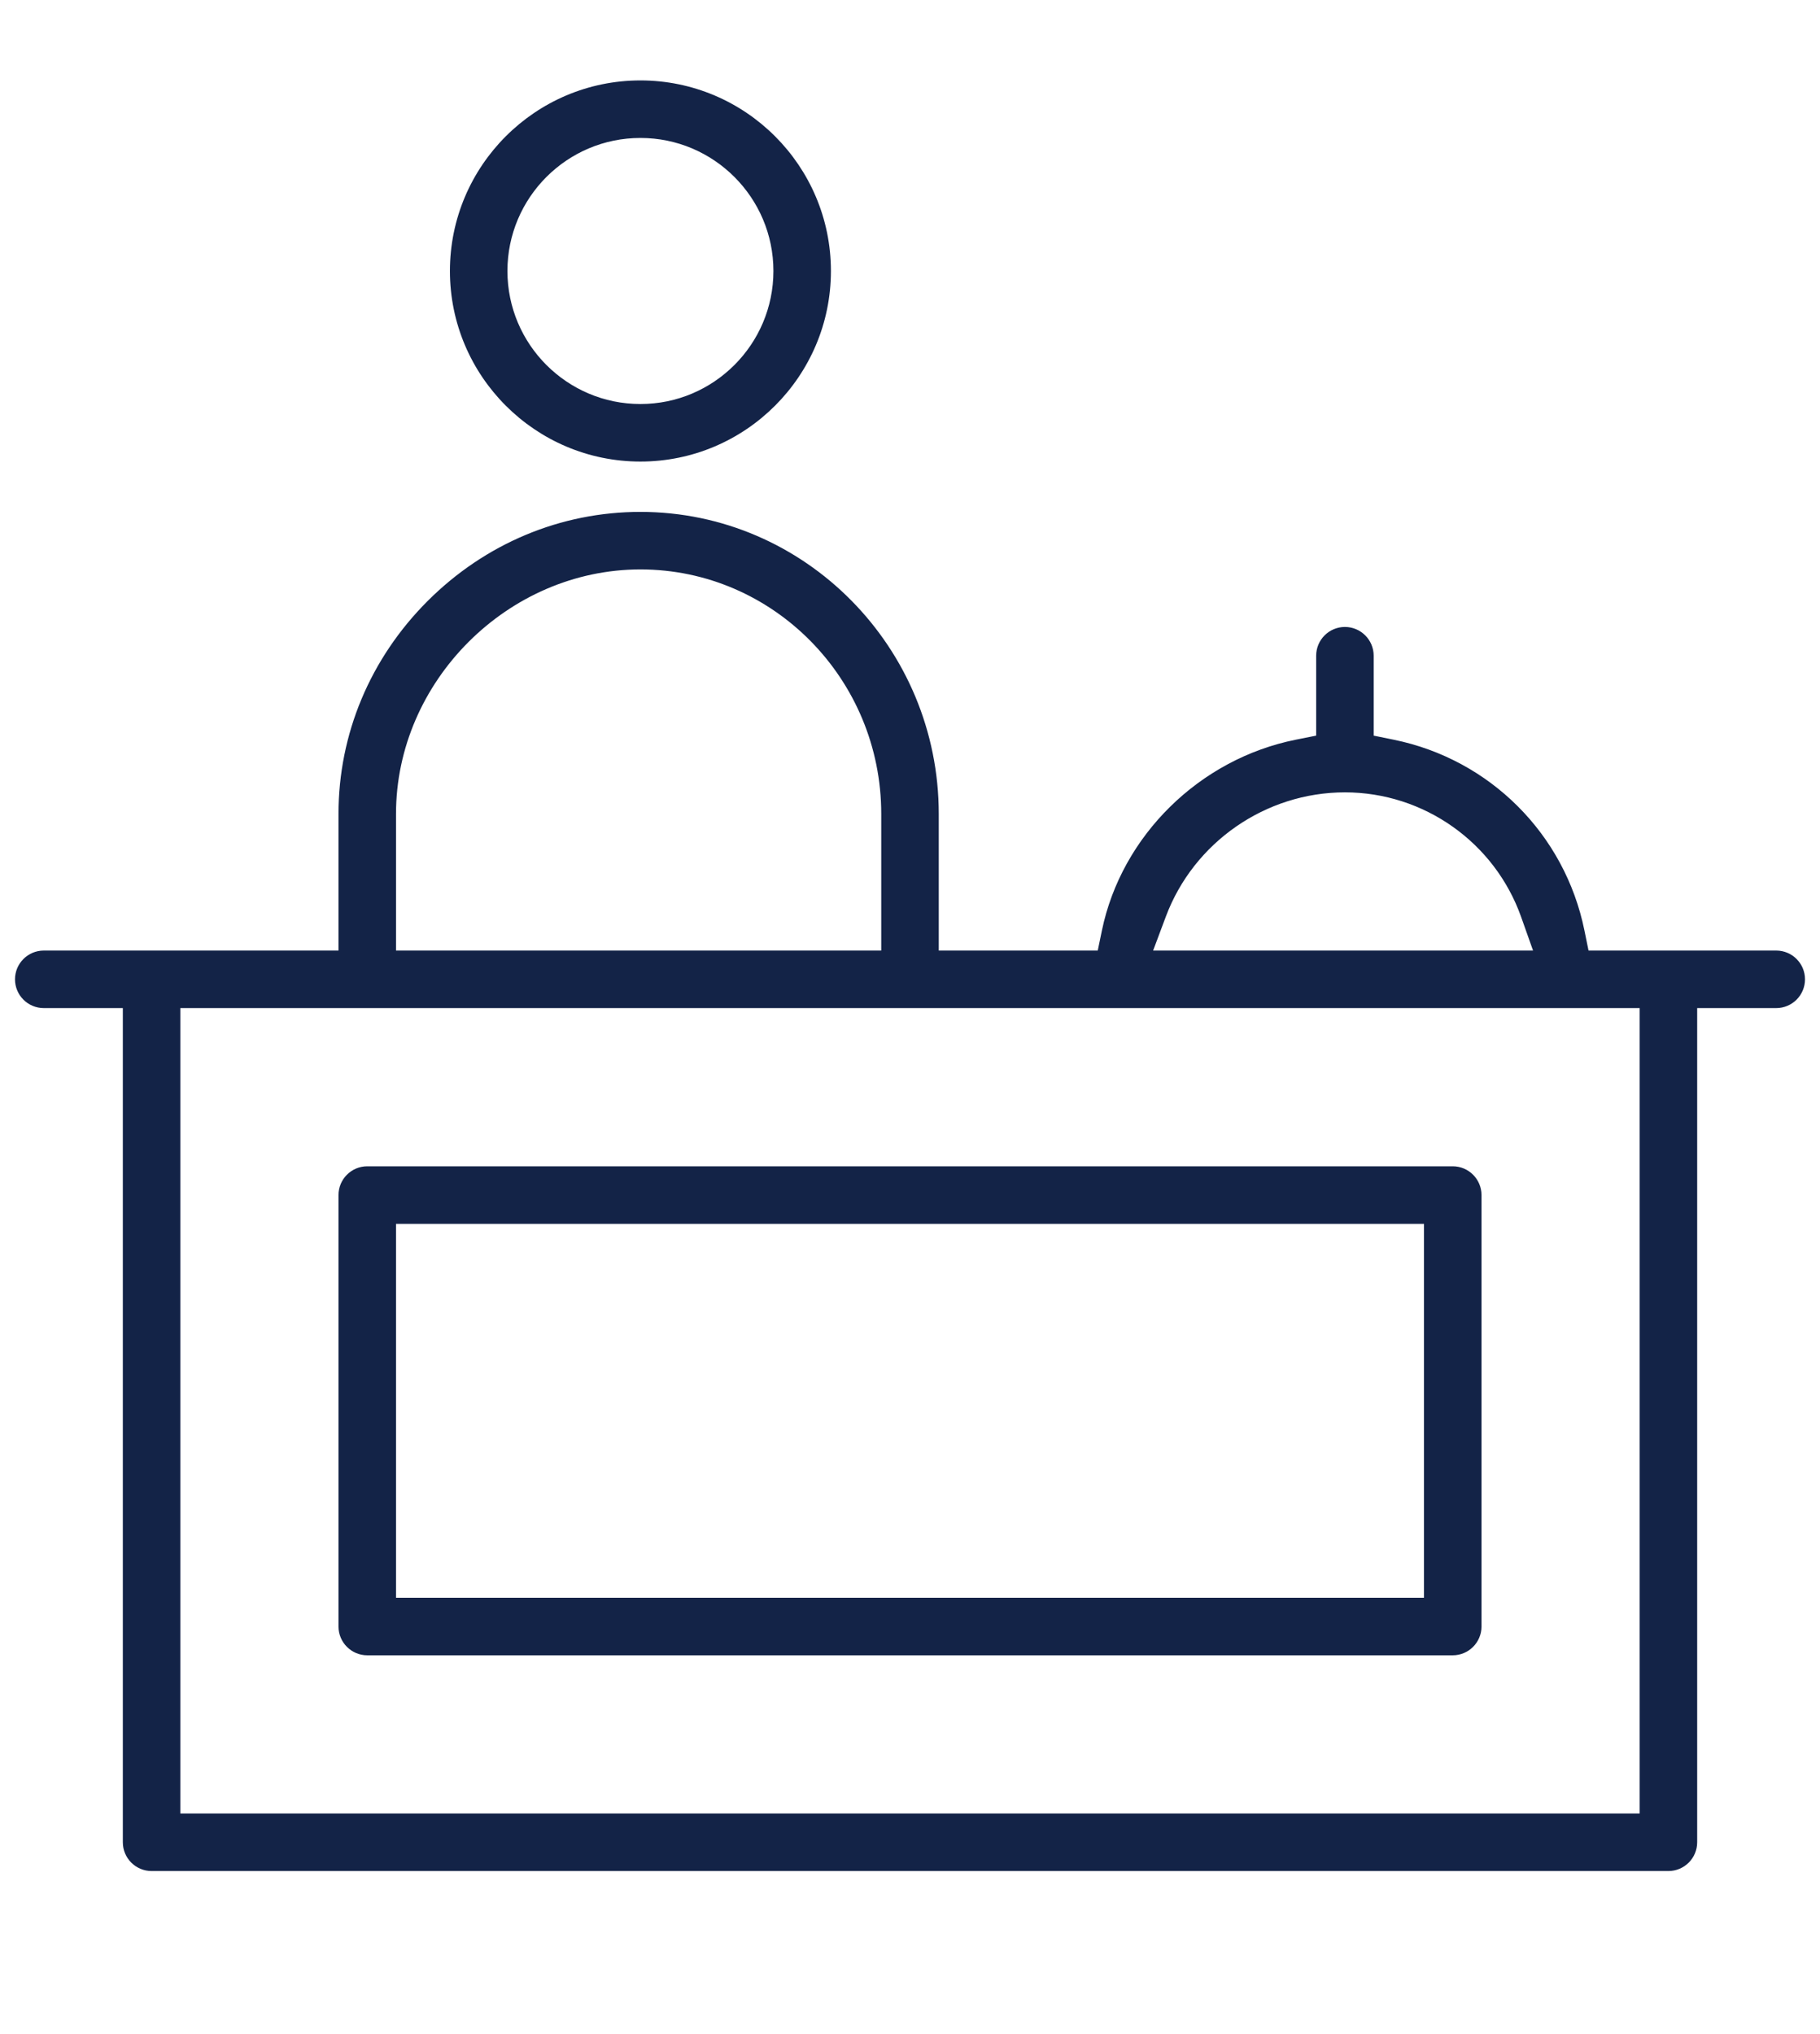
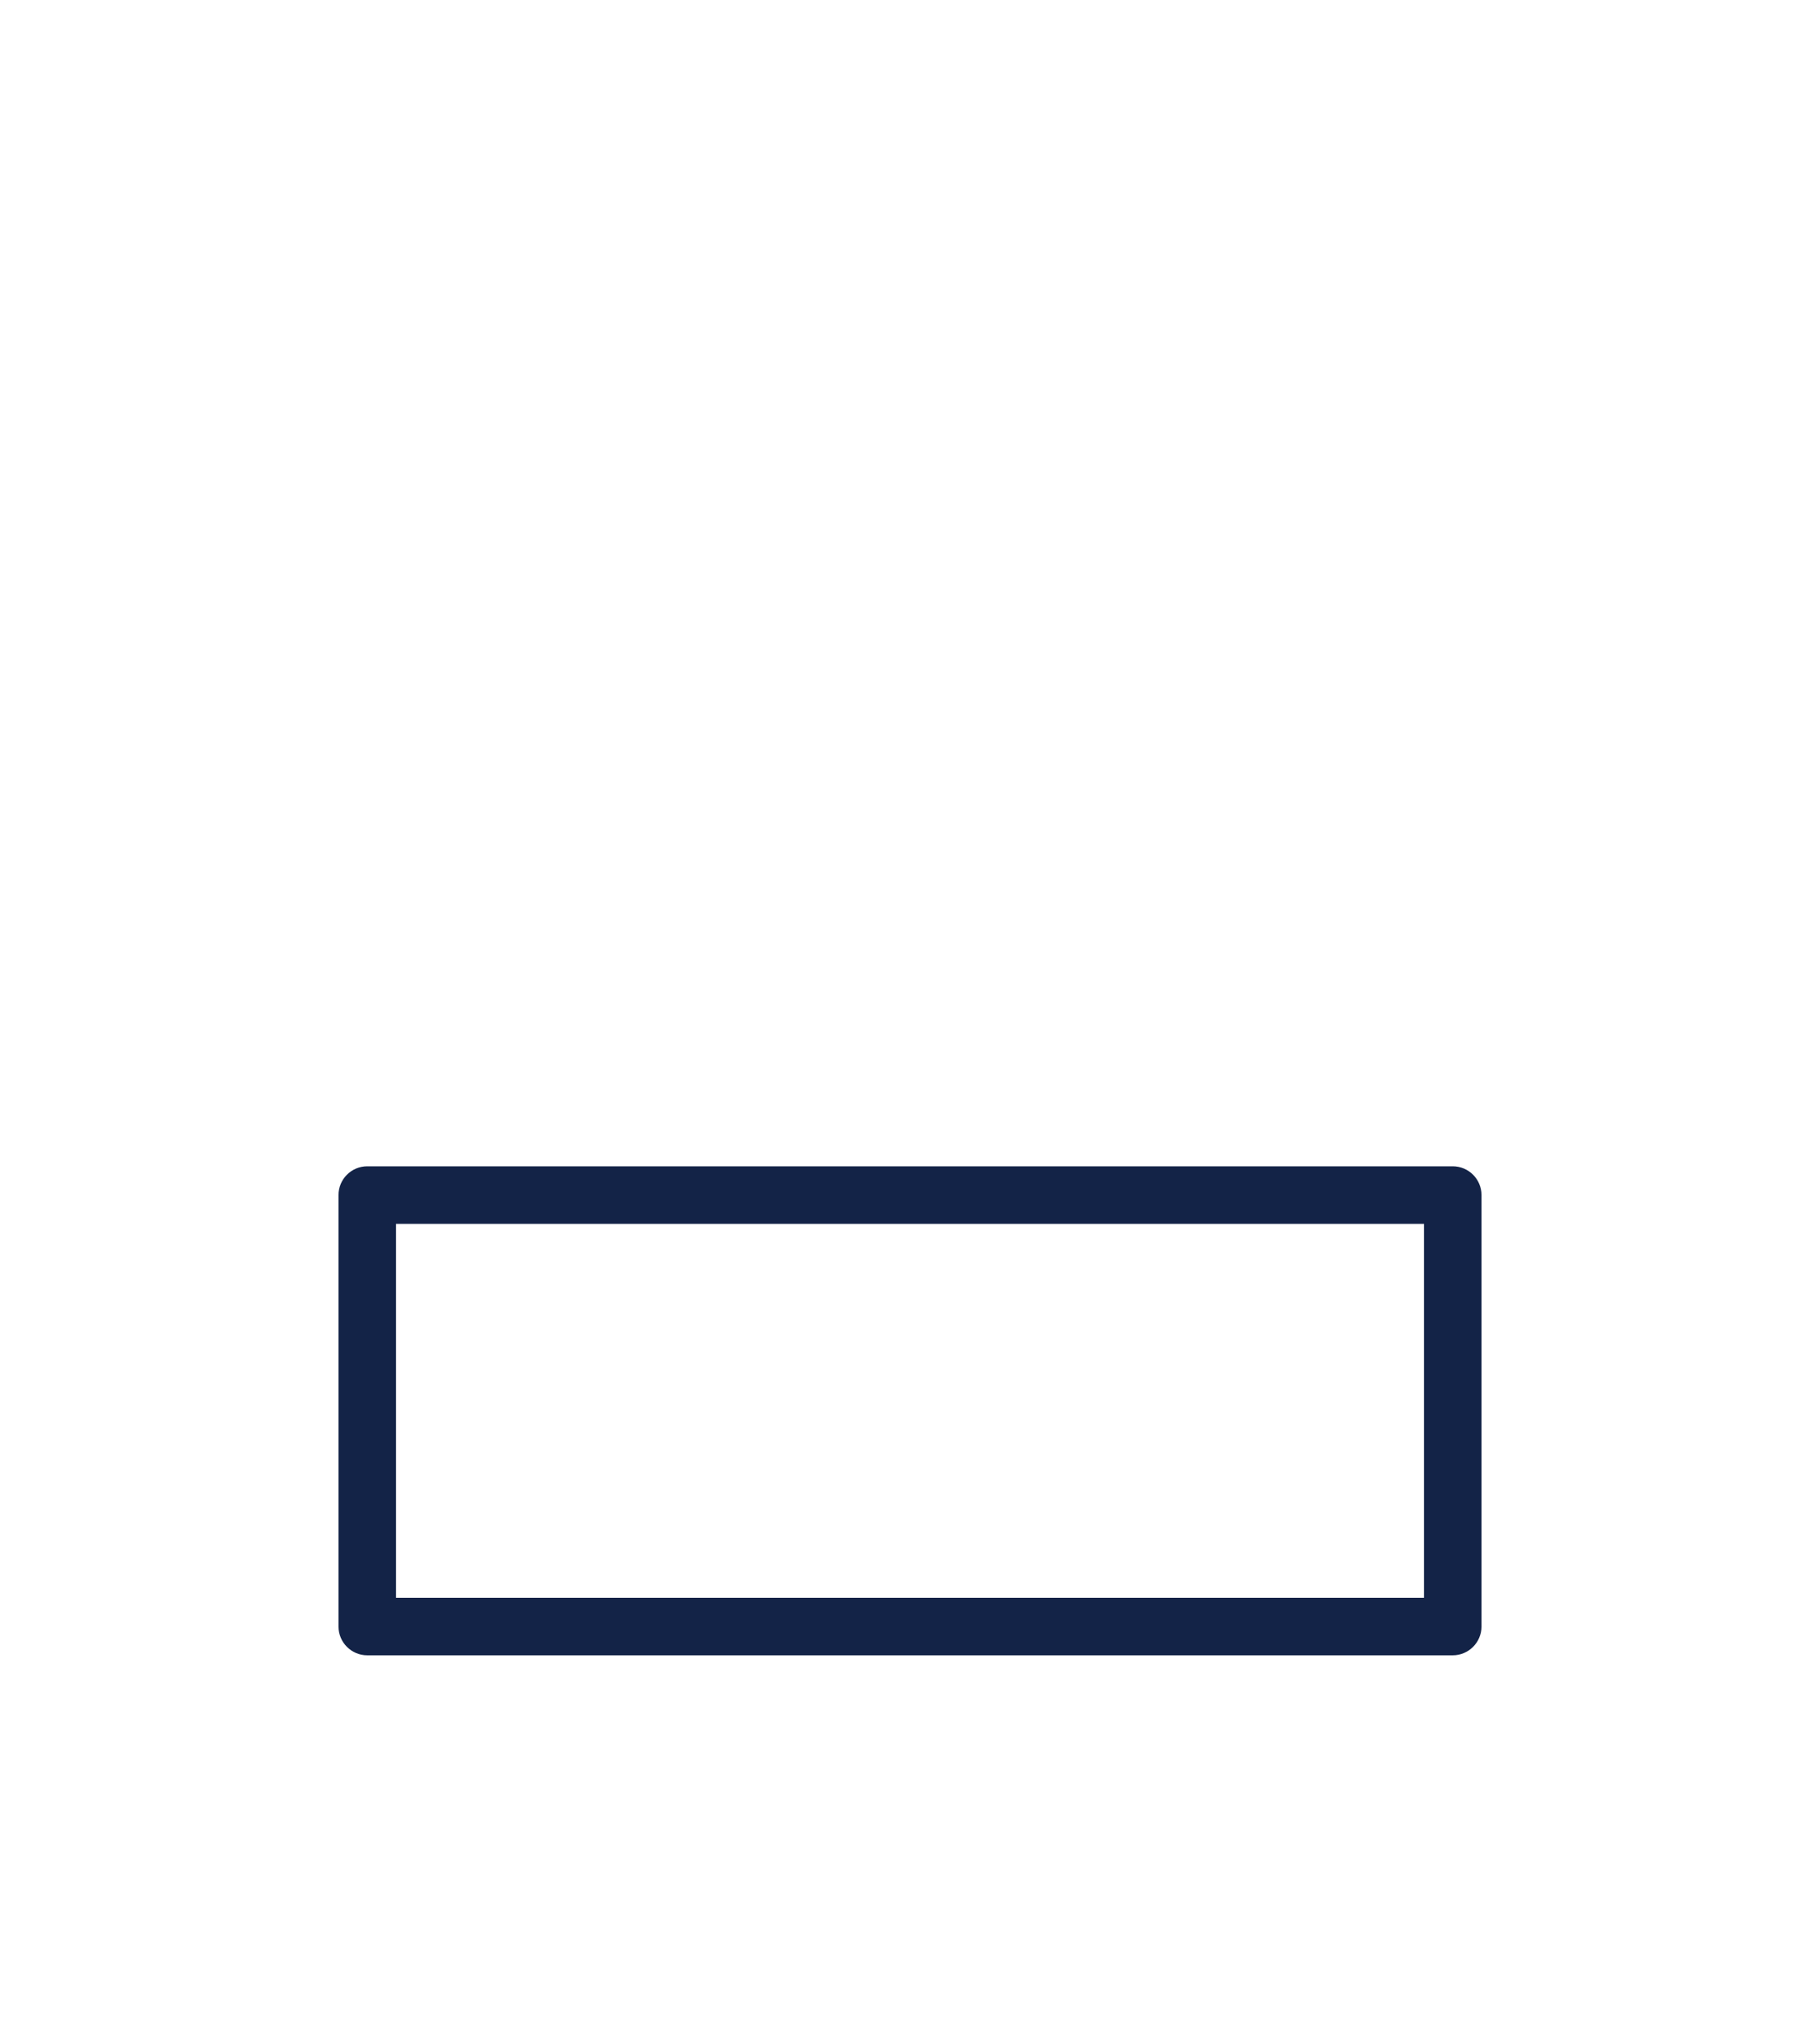
<svg xmlns="http://www.w3.org/2000/svg" version="1.1" id="Layer_1" x="0px" y="0px" viewBox="0 0 6348.66 7091.74" style="enable-background:new 0 0 6348.66 7091.74;" xml:space="preserve">
  <style type="text/css">
	.st0{fill:#132347;}
	.st1{fill:#132347;stroke:#132347;stroke-width:0.1;stroke-miterlimit:10;}
</style>
  <g>
-     <path class="st0" d="M528.78,6524.45c-55.31,0-100.31-45-100.31-100.31V3515.29H152.63c-55.31,0-100.31-45-100.31-100.31   s45-100.31,100.31-100.31h1028.13v-476.45c0-278.49,110.51-542.24,311.17-742.68c200.48-200.25,464.01-310.53,742.04-310.53   c573.83,0,1040.67,472.46,1040.67,1053.2v476.45h554.63l14.5-69.95c68.57-330.82,340.56-598.24,676.81-665.43l70.56-14.1v-278.65   c0-55.31,45-100.3,100.31-100.3c55.31,0,100.31,45,100.31,100.3v278.67l70.23,14.31c335.53,68.4,596.53,329.38,664.9,664.9   l14.33,70.24h654.81c55.31,0,100.31,45,100.31,100.31s-45,100.31-100.31,100.31h-275.84v2908.85c0,55.31-45,100.31-100.31,100.31   H528.78z M629.08,6323.83h5090.49V3515.29H629.08V6323.83z M4691.45,2763c-276.59,0-527.61,174.06-624.64,433.13l-44.4,118.55   h1325.26l-41.51-117.09C5214,2937.64,4966.97,2763,4691.45,2763z M2233.97,1985.63c-462.16,0-852.6,390.44-852.6,852.59v476.45   h1692.65v-476.45C3074.02,2368.11,2697.18,1985.63,2233.97,1985.63z" />
-     <path class="st0" d="M2233.97,1609.49c-366.42,0-664.52-298.11-664.52-664.52c0-366.42,298.11-664.52,664.52-664.52   c366.42,0,664.52,298.11,664.52,664.52C2898.49,1311.38,2600.38,1609.49,2233.97,1609.49z M2233.97,481.05   c-255.8,0-463.91,208.11-463.91,463.91s208.11,463.91,463.91,463.91c255.8,0,463.91-208.11,463.91-463.91   S2489.77,481.05,2233.97,481.05z" />
    <path class="st0" d="M1281.07,5772.16c-55.31,0-100.3-45-100.3-100.31V4167.27c0-55.31,45-100.31,100.3-100.31h3786.53   c55.31,0,100.3,45,100.3,100.31v1504.58c0,55.31-45,100.31-100.3,100.31H1281.07z M1381.37,5571.54h3585.91V4267.58H1381.37   V5571.54z" />
  </g>
</svg>